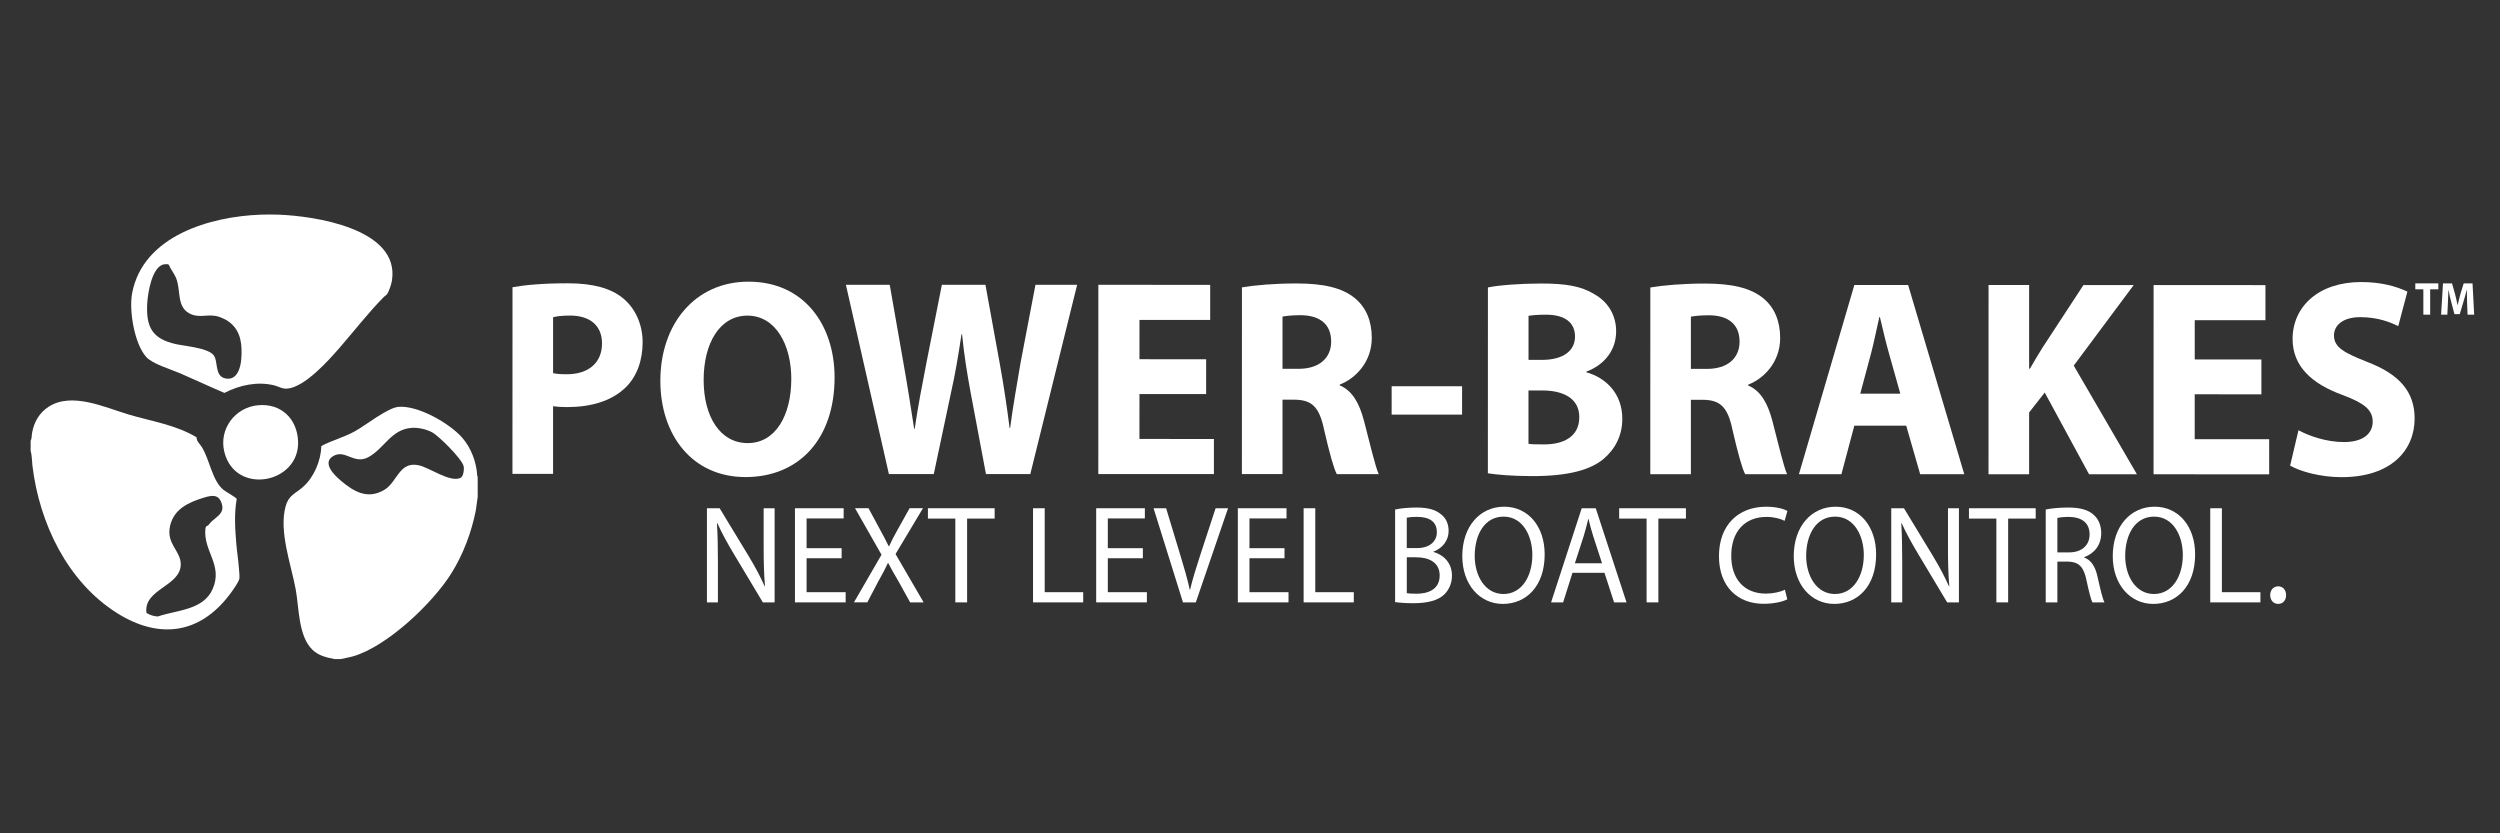
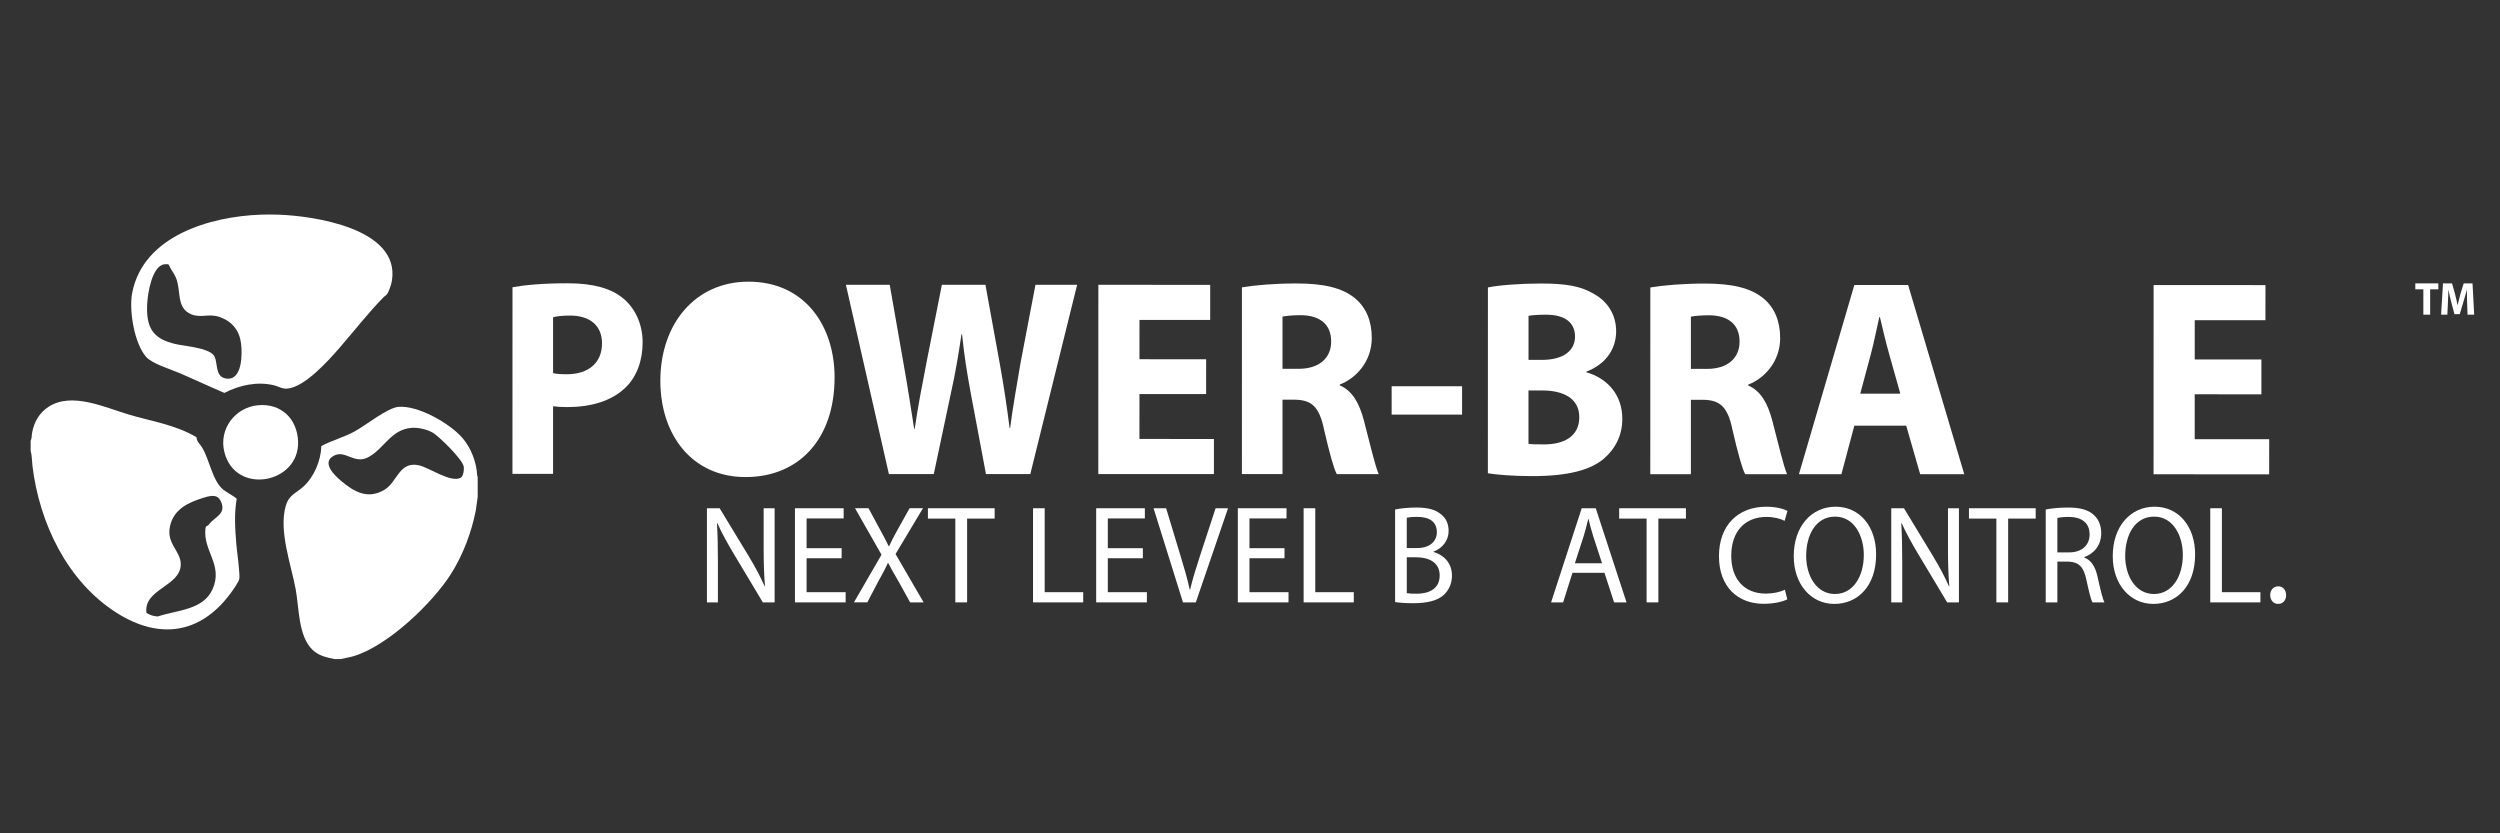
<svg xmlns="http://www.w3.org/2000/svg" viewBox="0 0 1200 400" version="1.1" id="Layer_1">
  <rect x="0" y="0" width="1200" height="400" fill="#333333" stroke="none" />
  <defs>
    <style>
      .st0 {
        fill: #fff;
      }
    </style>
  </defs>
  <g>
    <path d="M246,137.86c6.07-1.08,14.58-1.88,26.59-1.88,12.13,0,20.78,2.43,26.58,7.28,5.55,4.58,9.29,12.13,9.29,21.02,0,8.89-2.84,16.44-8.01,21.56-6.71,6.6-16.65,9.57-28.27,9.56-2.58,0-4.9-.14-6.71-.41v32.48s-19.49,0-19.49,0l.02-89.62ZM265.48,179.1c1.68.41,3.74.54,6.58.54,10.45,0,16.91-5.52,16.91-14.82,0-8.35-5.55-13.34-15.36-13.35-4,0-6.71.4-8.13.81v26.82Z" class="st0" />
-     <path d="M400.6,181.16c0,29.78-17.3,47.84-42.73,47.83-25.81,0-40.91-20.36-40.9-46.23,0-27.22,16.66-47.57,42.34-47.56,26.71,0,41.29,20.9,41.29,45.96M337.75,182.36c0,17.79,7.99,30.32,21.16,30.33,13.29,0,20.91-13.2,20.91-30.86,0-16.3-7.48-30.32-21.03-30.33-13.29,0-21.04,13.2-21.04,30.86" class="st0" />
+     <path d="M400.6,181.16c0,29.78-17.3,47.84-42.73,47.83-25.81,0-40.91-20.36-40.9-46.23,0-27.22,16.66-47.57,42.34-47.56,26.71,0,41.29,20.9,41.29,45.96M337.75,182.36" class="st0" />
    <path d="M426.66,227.52l-20.63-90.83h21.04s6.57,37.47,6.57,37.47c1.93,10.78,3.74,22.51,5.16,31.67h.26c1.42-9.84,3.49-20.75,5.68-31.94l7.36-37.19h20.91s6.96,38.28,6.96,38.28c1.93,10.65,3.35,20.35,4.64,30.46h.26c1.29-10.11,3.23-20.75,5.04-31.53l7.11-37.19h20s-22.47,90.83-22.47,90.83h-21.29s-7.35-39.09-7.35-39.09c-1.68-9.16-3.09-17.65-4.12-28.03h-.26c-1.55,10.24-2.97,18.87-5.04,28.03l-8.27,39.08h-21.55Z" class="st0" />
    <polygon points="578.94 189.15 546.94 189.14 546.93 210.7 582.68 210.71 582.68 227.56 527.19 227.54 527.21 136.71 580.89 136.73 580.89 153.57 546.95 153.56 546.94 172.43 578.95 172.44 578.94 189.15" class="st0" />
    <path d="M596.12,137.94c6.32-1.08,15.74-1.88,26.2-1.88,12.91,0,21.94,2.03,28.13,7.15,5.16,4.31,8,10.65,8,19,0,11.59-7.88,19.54-15.36,22.37v.4c6.06,2.56,9.42,8.63,11.61,16.98,2.71,10.24,5.42,22.1,7.09,25.61h-20.13c-1.42-2.57-3.48-9.98-6.06-21.16-2.32-11.32-6.06-14.42-14.06-14.56h-5.94s0,35.71,0,35.71h-19.49s.02-89.62.02-89.62ZM615.6,177.03h7.74c9.81,0,15.62-5.11,15.62-13.07,0-8.35-5.42-12.53-14.45-12.67-4.78,0-7.48.4-8.91.67v25.06Z" class="st0" />
    <rect height="13.61" width="33.81" y="185.4" x="667.99" class="st0" />
    <path d="M714.2,137.97c5.16-1.08,15.62-1.88,25.42-1.88,12,0,19.36,1.22,25.68,5.13,6.07,3.37,10.45,9.57,10.45,17.79,0,8.09-4.52,15.63-14.33,19.4v.27c9.94,2.83,17.29,10.65,17.29,22.37,0,8.22-3.62,14.69-9.04,19.27-6.33,5.26-16.91,8.22-34.2,8.21-9.68,0-16.91-.68-21.29-1.35l.02-89.21ZM733.68,172.74h6.45c10.32,0,15.87-4.44,15.88-11.18,0-6.87-5.03-10.51-13.93-10.51-4.26,0-6.71.27-8.39.54v21.16ZM733.67,213.04c1.93.27,4.26.27,7.61.27,8.91,0,16.78-3.5,16.78-13.07,0-9.16-7.87-12.8-17.68-12.81h-6.71s0,25.6,0,25.6Z" class="st0" />
    <path d="M792.15,137.99c6.32-1.08,15.74-1.88,26.2-1.88,12.91,0,21.94,2.03,28.13,7.15,5.16,4.31,8,10.65,8,19,0,11.59-7.88,19.54-15.36,22.37v.4c6.07,2.56,9.42,8.63,11.61,16.98,2.71,10.24,5.42,22.1,7.09,25.61h-20.13c-1.42-2.57-3.48-9.98-6.06-21.16-2.32-11.32-6.06-14.42-14.06-14.56h-5.94s0,35.71,0,35.71h-19.49s.02-89.62.02-89.62ZM811.63,177.07h7.74c9.81,0,15.62-5.11,15.62-13.07,0-8.35-5.42-12.53-14.45-12.67-4.78,0-7.48.4-8.91.67v25.06Z" class="st0" />
    <path d="M890.08,204.31l-6.2,23.31h-20.39s26.6-90.83,26.6-90.83h25.81s26.95,90.84,26.95,90.84h-21.16s-6.71-23.32-6.71-23.32h-24.91ZM912.15,188.96l-5.42-19.27c-1.55-5.39-3.1-12.13-4.38-17.52h-.26c-1.29,5.39-2.58,12.26-4,17.52l-5.17,19.27h19.23Z" class="st0" />
-     <path d="M954.49,136.81h19.49s0,40.16,0,40.16h.39c1.94-3.5,4-6.74,5.94-9.97l19.75-30.18h24.13s-28.79,38.67-28.79,38.67l30.32,52.16h-22.97s-21.28-39.23-21.28-39.23l-7.49,9.57v29.65s-19.49,0-19.49,0l.02-90.83Z" class="st0" />
    <polygon points="1085.47 189.27 1053.46 189.26 1053.46 210.82 1089.21 210.83 1089.2 227.67 1033.71 227.66 1033.73 136.83 1087.42 136.85 1087.41 153.69 1053.47 153.68 1053.47 172.55 1085.47 172.56 1085.47 189.27" class="st0" />
-     <path d="M1103.27,206.52c5.29,2.83,13.42,5.66,21.81,5.67,9.03,0,13.81-3.9,13.81-9.83,0-5.66-4.13-8.9-14.58-12.81-14.45-5.26-23.87-13.62-23.87-26.82,0-15.5,12.4-27.35,32.91-27.35,9.81,0,17.04,2.16,22.2,4.59l-4.39,16.58c-3.48-1.75-9.68-4.32-18.2-4.32-8.52,0-12.65,4.04-12.65,8.76,0,5.79,4.9,8.35,16.13,12.8,15.36,5.93,22.58,14.29,22.58,27.09,0,15.23-11.23,28.16-35.11,28.16-9.94,0-19.74-2.7-24.65-5.53l4-16.98Z" class="st0" />
    <polygon points="1163.21 138.87 1159.35 138.87 1159.35 136.02 1170.4 136.02 1170.4 138.87 1166.48 138.87 1166.48 151.04 1163.21 151.04 1163.21 138.87" class="st0" />
    <path d="M1184.21,145.29c-.06-1.8-.13-3.99-.13-6.17h-.06c-.45,1.92-1.05,4.06-1.6,5.82l-1.75,5.86h-2.54l-1.54-5.82c-.47-1.76-.96-3.9-1.3-5.86h-.04c-.09,2.03-.15,4.35-.26,6.22l-.26,5.7h-3.01l.92-15.02h4.33l1.41,5.01c.45,1.74.9,3.61,1.22,5.37h.06c.41-1.74.9-3.72,1.37-5.39l1.54-4.99h4.24l.79,15.02h-3.18l-.21-5.75Z" class="st0" />
    <path d="M339.33,289.14v-45.18h6.1l13.87,22.86c3.21,5.3,5.71,10.06,7.77,14.68l.13-.07c-.51-6.03-.64-11.53-.64-18.57v-18.9h5.26v45.18h-5.65l-13.74-22.93c-3.02-5.03-5.91-10.19-8.09-15.08l-.19.07c.32,5.7.45,11.13.45,18.64v19.31h-5.26Z" class="st0" />
    <polygon points="403.98 267.96 387.16 267.96 387.16 284.25 405.91 284.25 405.91 289.14 381.58 289.14 381.58 243.96 404.95 243.96 404.95 248.85 387.16 248.85 387.16 263.13 403.98 263.13 403.98 267.96" class="st0" />
    <path d="M436.86,289.14l-5.52-9.99c-2.25-3.82-3.66-6.3-5.01-8.92h-.13c-1.22,2.61-2.44,5.03-4.69,8.98l-5.2,9.92h-6.42l13.23-22.86-12.71-22.32h6.48l5.71,10.59c1.6,2.95,2.82,5.23,3.98,7.64h.19c1.22-2.68,2.31-4.76,3.92-7.64l5.91-10.59h6.42l-13.16,21.99,13.48,23.2h-6.48Z" class="st0" />
    <polygon points="458.56 248.92 445.4 248.92 445.4 243.96 477.43 243.96 477.43 248.92 464.21 248.92 464.21 289.14 458.56 289.14 458.56 248.92" class="st0" />
    <polygon points="495.86 243.96 501.45 243.96 501.45 284.25 519.94 284.25 519.94 289.14 495.86 289.14 495.86 243.96" class="st0" />
    <polygon points="548.57 267.96 531.75 267.96 531.75 284.25 550.5 284.25 550.5 289.14 526.17 289.14 526.17 243.96 549.53 243.96 549.53 248.85 531.75 248.85 531.75 263.13 548.57 263.13 548.57 267.96" class="st0" />
    <path d="M567.83,289.14l-14.12-45.18h6.03l6.74,22.26c1.86,6.1,3.47,11.6,4.62,16.89h.13c1.22-5.23,3.02-10.93,4.94-16.83l7.32-22.32h5.97l-15.47,45.18h-6.16Z" class="st0" />
    <polygon points="616.56 267.96 599.74 267.96 599.74 284.25 618.49 284.25 618.49 289.14 594.16 289.14 594.16 243.96 617.53 243.96 617.53 248.85 599.74 248.85 599.74 263.13 616.56 263.13 616.56 267.96" class="st0" />
    <polygon points="625.74 243.96 631.33 243.96 631.33 284.25 649.82 284.25 649.82 289.14 625.74 289.14 625.74 243.96" class="st0" />
    <path d="M669.66,244.56c2.44-.54,6.29-.94,10.21-.94,5.58,0,9.18,1.01,11.88,3.29,2.25,1.74,3.59,4.42,3.59,7.98,0,4.36-2.76,8.18-7.32,9.92v.13c4.11,1.07,8.92,4.62,8.92,11.33,0,3.89-1.48,6.84-3.66,9.05-3.02,2.88-7.9,4.22-14.96,4.22-3.85,0-6.81-.27-8.67-.54v-44.45ZM675.25,263.06h5.07c5.91,0,9.37-3.22,9.37-7.58,0-5.3-3.85-7.38-9.5-7.38-2.57,0-4.04.2-4.94.4v14.55ZM675.25,284.72c1.09.2,2.7.27,4.69.27,5.78,0,11.11-2.21,11.11-8.78,0-6.17-5.07-8.71-11.17-8.71h-4.62v17.23Z" class="st0" />
-     <path d="M741.44,266.08c0,15.55-9.05,23.8-20.09,23.8s-19.45-9.25-19.45-22.93c0-14.35,8.54-23.73,20.09-23.73s19.45,9.45,19.45,22.86M707.86,266.82c0,9.65,5.01,18.3,13.8,18.3s13.87-8.51,13.87-18.77c0-8.98-4.49-18.37-13.8-18.37s-13.87,8.92-13.87,18.84" class="st0" />
    <path d="M754.79,274.93l-4.49,14.21h-5.78l14.7-45.18h6.74l14.77,45.18h-5.97l-4.62-14.21h-15.34ZM768.98,270.37l-4.24-13.01c-.96-2.95-1.6-5.63-2.25-8.25h-.13c-.64,2.68-1.35,5.43-2.18,8.18l-4.24,13.07h13.03Z" class="st0" />
    <polygon points="790.37 248.92 777.2 248.92 777.2 243.96 809.24 243.96 809.24 248.92 796.02 248.92 796.02 289.14 790.37 289.14 790.37 248.92" class="st0" />
    <path d="M857.91,287.67c-2.05,1.07-6.16,2.15-11.43,2.15-12.2,0-21.38-8.04-21.38-22.86s9.18-23.73,22.6-23.73c5.39,0,8.8,1.21,10.27,2.01l-1.35,4.76c-2.12-1.07-5.14-1.88-8.73-1.88-10.14,0-16.89,6.77-16.89,18.64,0,11.06,6.1,18.17,16.63,18.17,3.4,0,6.87-.74,9.12-1.88l1.16,4.63Z" class="st0" />
    <path d="M900.54,266.08c0,15.55-9.05,23.8-20.09,23.8s-19.45-9.25-19.45-22.93c0-14.35,8.54-23.73,20.09-23.73s19.45,9.45,19.45,22.86M866.96,266.82c0,9.65,5.01,18.3,13.8,18.3s13.87-8.51,13.87-18.77c0-8.98-4.49-18.37-13.8-18.37s-13.87,8.92-13.87,18.84" class="st0" />
    <path d="M907.8,289.14v-45.18h6.1l13.87,22.86c3.21,5.3,5.71,10.06,7.77,14.68l.13-.07c-.51-6.03-.64-11.53-.64-18.57v-18.9h5.26v45.18h-5.65l-13.74-22.93c-3.02-5.03-5.91-10.19-8.09-15.08l-.19.07c.32,5.7.45,11.13.45,18.64v19.31h-5.26Z" class="st0" />
    <polygon points="958.26 248.92 945.1 248.92 945.1 243.96 977.13 243.96 977.13 248.92 963.91 248.92 963.91 289.14 958.26 289.14 958.26 248.92" class="st0" />
    <path d="M981.95,244.56c2.83-.6,6.87-.94,10.72-.94,5.97,0,9.82,1.14,12.52,3.69,2.18,2.01,3.4,5.1,3.4,8.58,0,5.97-3.6,9.92-8.15,11.53v.2c3.34,1.21,5.33,4.43,6.36,9.12,1.41,6.3,2.44,10.66,3.34,12.4h-5.78c-.7-1.27-1.67-5.16-2.89-10.79-1.28-6.24-3.59-8.58-8.67-8.78h-5.26v19.58h-5.59v-44.58ZM987.54,265.14h5.71c5.97,0,9.76-3.42,9.76-8.58,0-5.83-4.05-8.38-9.95-8.45-2.7,0-4.62.27-5.52.54v16.49Z" class="st0" />
    <path d="M1053.66,266.08c0,15.55-9.05,23.8-20.09,23.8s-19.45-9.25-19.45-22.93c0-14.35,8.54-23.73,20.09-23.73s19.45,9.45,19.45,22.86M1020.09,266.82c0,9.65,5.01,18.3,13.8,18.3s13.87-8.51,13.87-18.77c0-8.98-4.49-18.37-13.8-18.37s-13.87,8.92-13.87,18.84" class="st0" />
    <polygon points="1060.92 243.96 1066.51 243.96 1066.51 284.25 1085 284.25 1085 289.14 1060.92 289.14 1060.92 243.96" class="st0" />
    <path d="M1089.69,285.65c0-2.48,1.6-4.22,3.85-4.22s3.79,1.74,3.79,4.22-1.48,4.22-3.85,4.22c-2.25,0-3.79-1.81-3.79-4.22" class="st0" />
  </g>
  <g>
    <path d="M133.69,103.04c17.22.61,58.31,6.68,54.45,31.6-.27,1.74-1.39,5.33-2.48,6.7-.4.5-.95.72-1.36,1.14-7.74,7.85-14.09,16.18-21.28,24.43-5.36,6.15-16.66,18.84-25.05,19.62-2.58.24-4.04-1-6.36-1.57-8.09-1.98-16.65-.11-23.9,3.64-7.13-3.03-14.15-6.34-21.25-9.41-4.4-1.9-13.38-4.54-16.32-7.89-5.68-6.48-8.27-22.28-6.72-30.52,5.18-27.6,37.5-36.87,61.72-37.74,2.74-.1,5.82-.1,8.56,0M78.74,126.88c-5.87,1.01-7.83,14.07-8.08,18.84-.61,11.33,2.46,16.93,13.74,19.45,4.43.99,15.26,1.77,18.1,5.28,2.39,2.96.26,10.27,5.89,11.23,7.94,1.35,7.96-11.7,7.33-16.73-.79-6.36-4.3-10.69-10.36-12.81-5.07-1.77-8.97.64-13.55-1.27-7.39-3.08-4.76-11.36-7.33-17.5-.93-2.22-2.55-4.1-3.48-6.33-.39-.35-1.69-.25-2.25-.16" class="st0" />
    <path d="M14.71,211.58c.61-1.06.46-2.56.69-3.8.94-5.21,3.43-9.61,7.93-12.53,11.14-7.23,27,.31,38.35,3.7,11.06,3.3,22.54,4.89,32.64,10.94.09,2.07,1.51,3.04,2.51,4.63,3.88,6.12,4.91,16.1,10.46,20.64.99.81,6.13,3.64,6.33,4.33-1.27,7.19-.78,14.43-.18,21.66.33,3.89.98,7.79,1.25,11.69.1,1.36.35,3.54.22,4.81-.16,1.62-3.58,6.28-4.73,7.8-14.42,19.01-33.9,21.45-53.92,8.88-23.97-15.06-37.37-43.25-40.69-70.77-.28-2.36-.2-4.95-.86-7.18v-4.8ZM70.28,294.19c1.64,1.01,3.53,1.66,5.48,1.72,9.15-3.14,21.81-2.98,26.3-13.16,5.14-11.65-4.72-18.29-3.44-29.11.16-1.34.75-.95,1.37-1.56.52-.51.94-1.21,1.56-1.78,2.62-2.44,6.18-3.98,4.96-8.29-1.38-4.85-4.57-4.4-8.66-3.14-7.34,2.25-14.4,5.42-16.23,13.62-1.93,8.62,5.23,11.89,5.14,18.48-.15,10.55-17.99,11.75-16.46,23.23" class="st0" />
    <path d="M229.29,228.9v9.6l-.9,6.51c-2.1,10.56-6.04,21.08-11.75,30.21-8.92,14.27-30.74,35.01-47.05,39.78-2,.58-4.04.86-6.05,1.36h-2.92c-3.81-.72-7.65-1.63-10.55-4.38-6.89-6.53-6.49-19.99-8.09-28.85-2.19-12.09-8.2-27.94-4.89-40.08,1.49-5.46,4.67-6.04,8.39-9.35,5.29-4.72,8.56-12.56,8.77-19.62,5.15-2.74,10.86-4.18,15.97-6.99,5.16-2.83,15.75-11.32,20.98-11.79,9.37-.85,24.63,7.88,30.68,14.81,4.27,4.9,6.86,11.8,7.19,18.28l.22.5ZM197.52,205.38c-9.82.72-13.23,10.1-20.77,14.09-6.77,3.59-10.95-3.74-16.56-.7-5.99,3.25.29,9.33,3.46,12,6.3,5.32,12.94,9.15,20.96,4.27,6.12-3.72,7.01-13.69,16.34-11.72,5.17,1.09,15.19,8.5,20.14,6.04,1.4-.7,1.75-4.16,1.47-5.53-.71-3.45-11.88-14.58-15.18-16.34-2.8-1.48-6.72-2.35-9.86-2.12" class="st0" />
    <path d="M123.84,194.52c11.07-1.04,18.83,6.48,19.24,17.37.77,20.15-30.08,26.15-35.38,5.11-2.76-10.95,5.04-21.44,16.14-22.48" class="st0" />
  </g>
</svg>